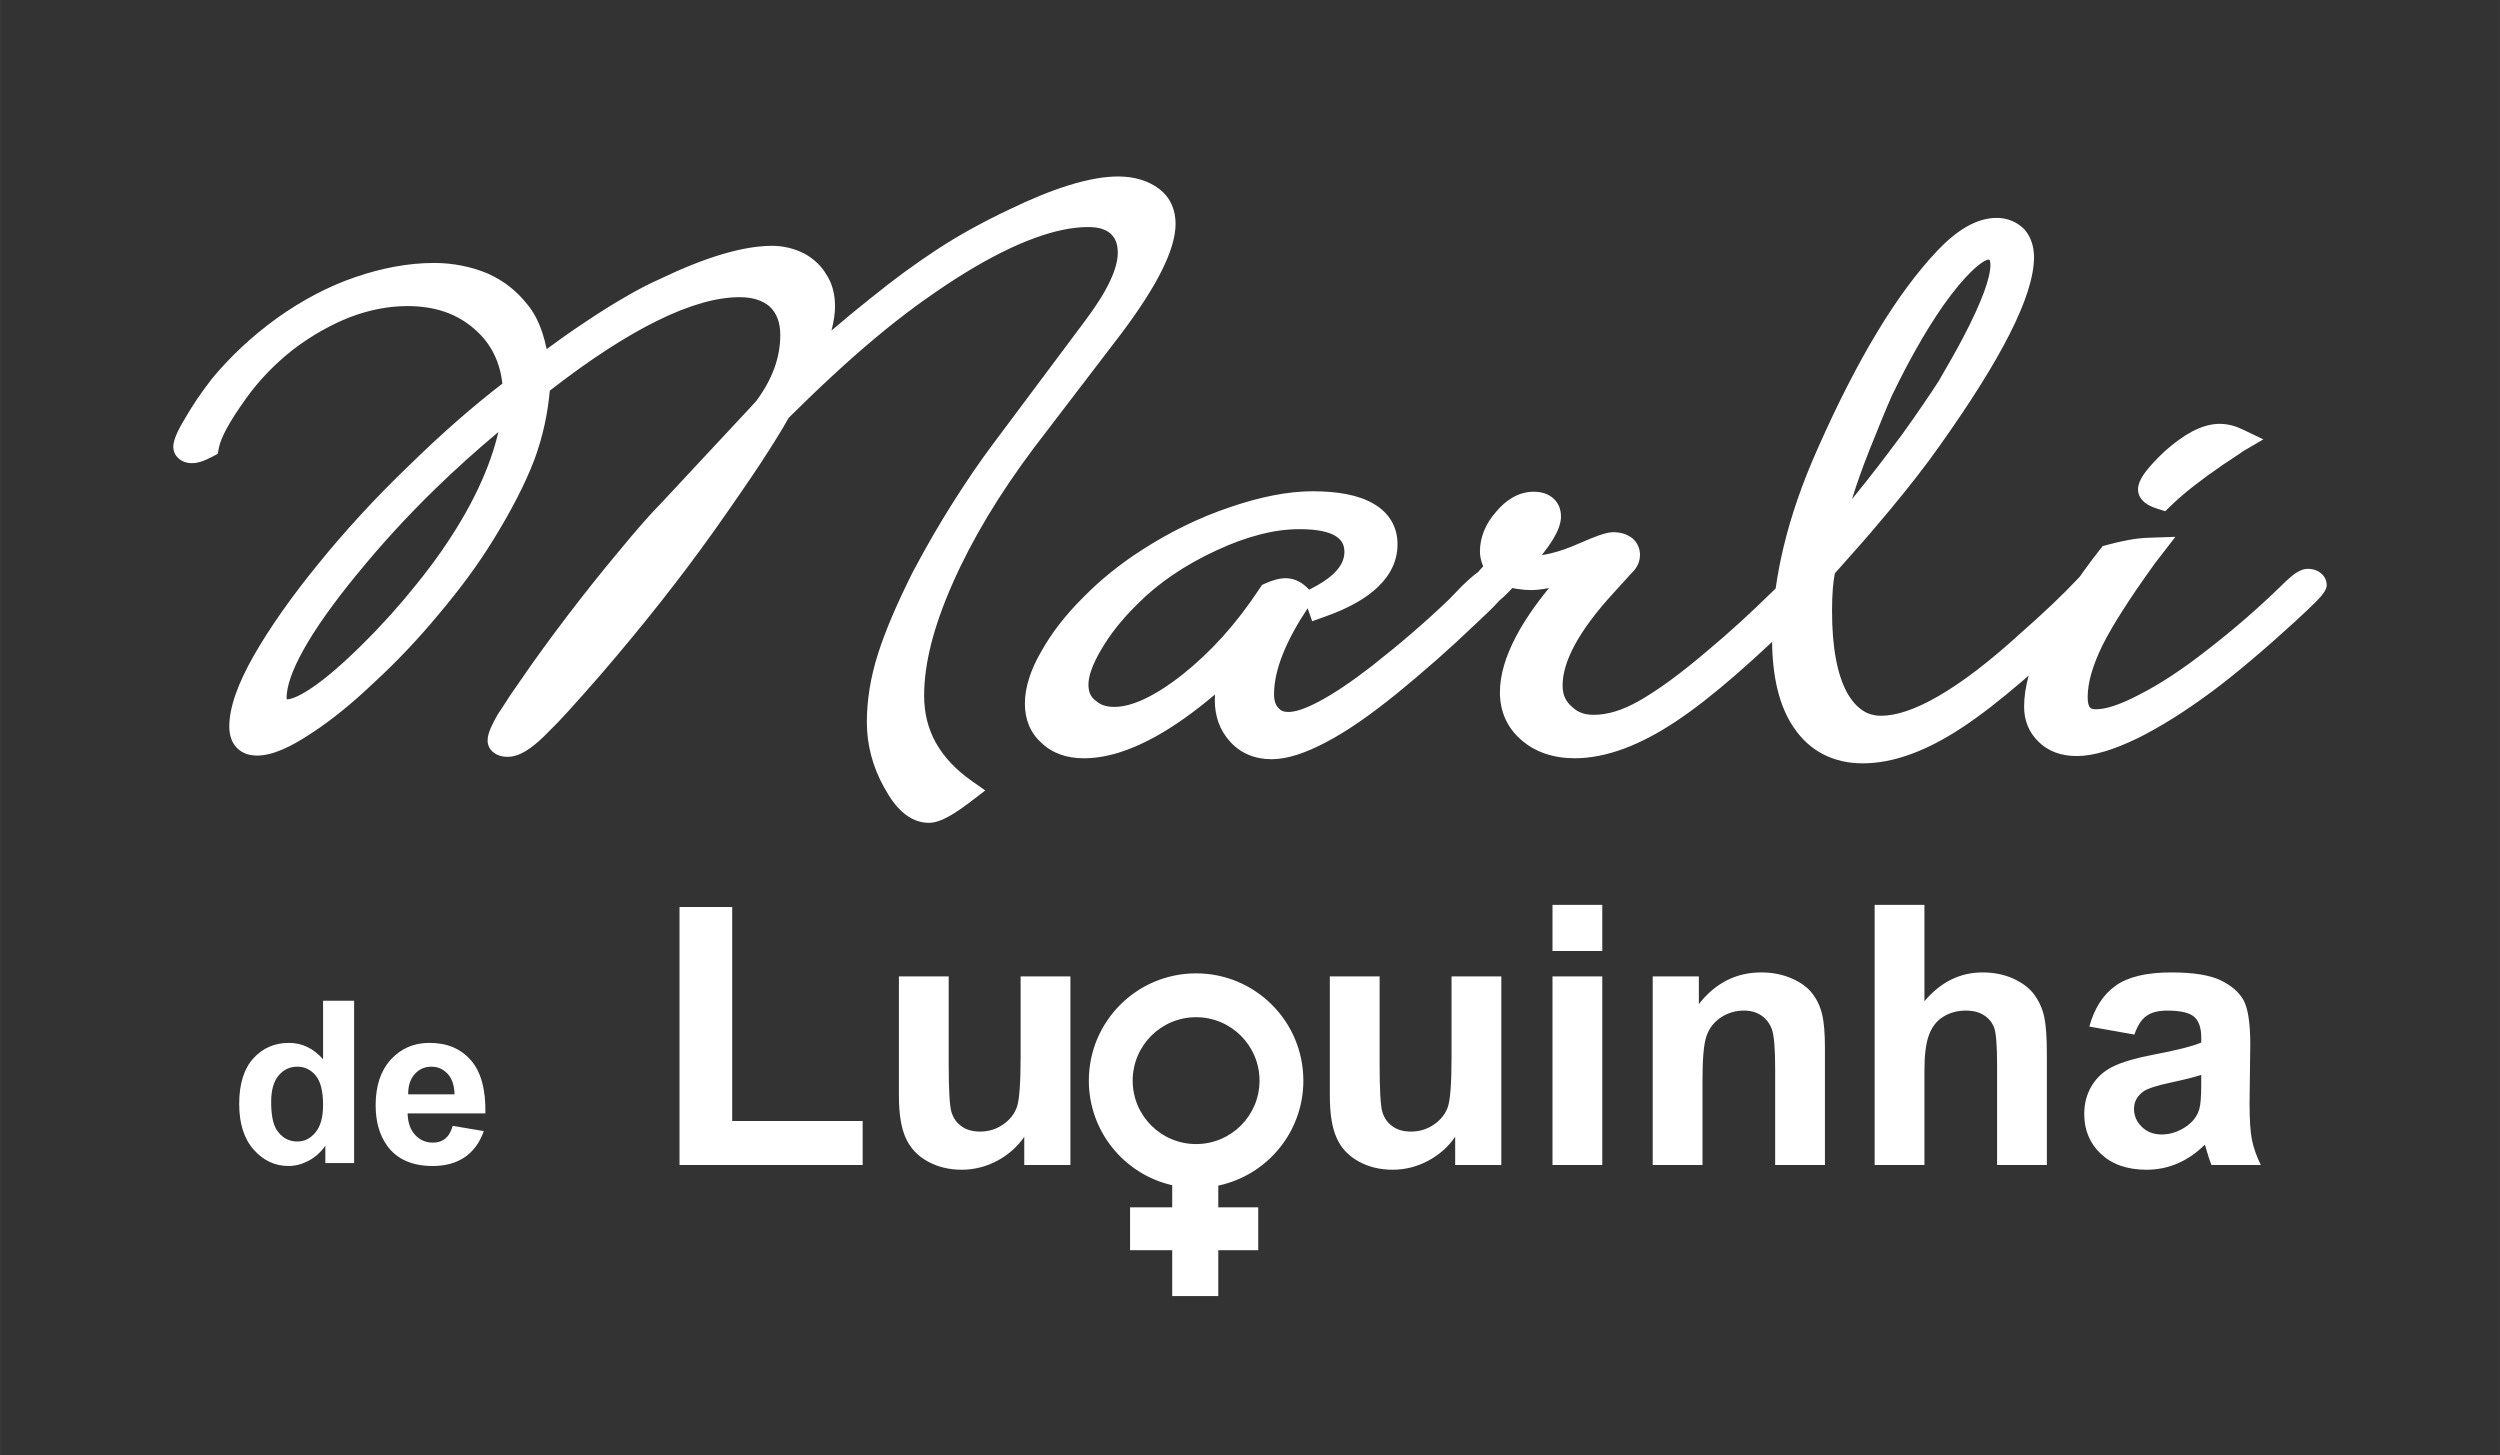
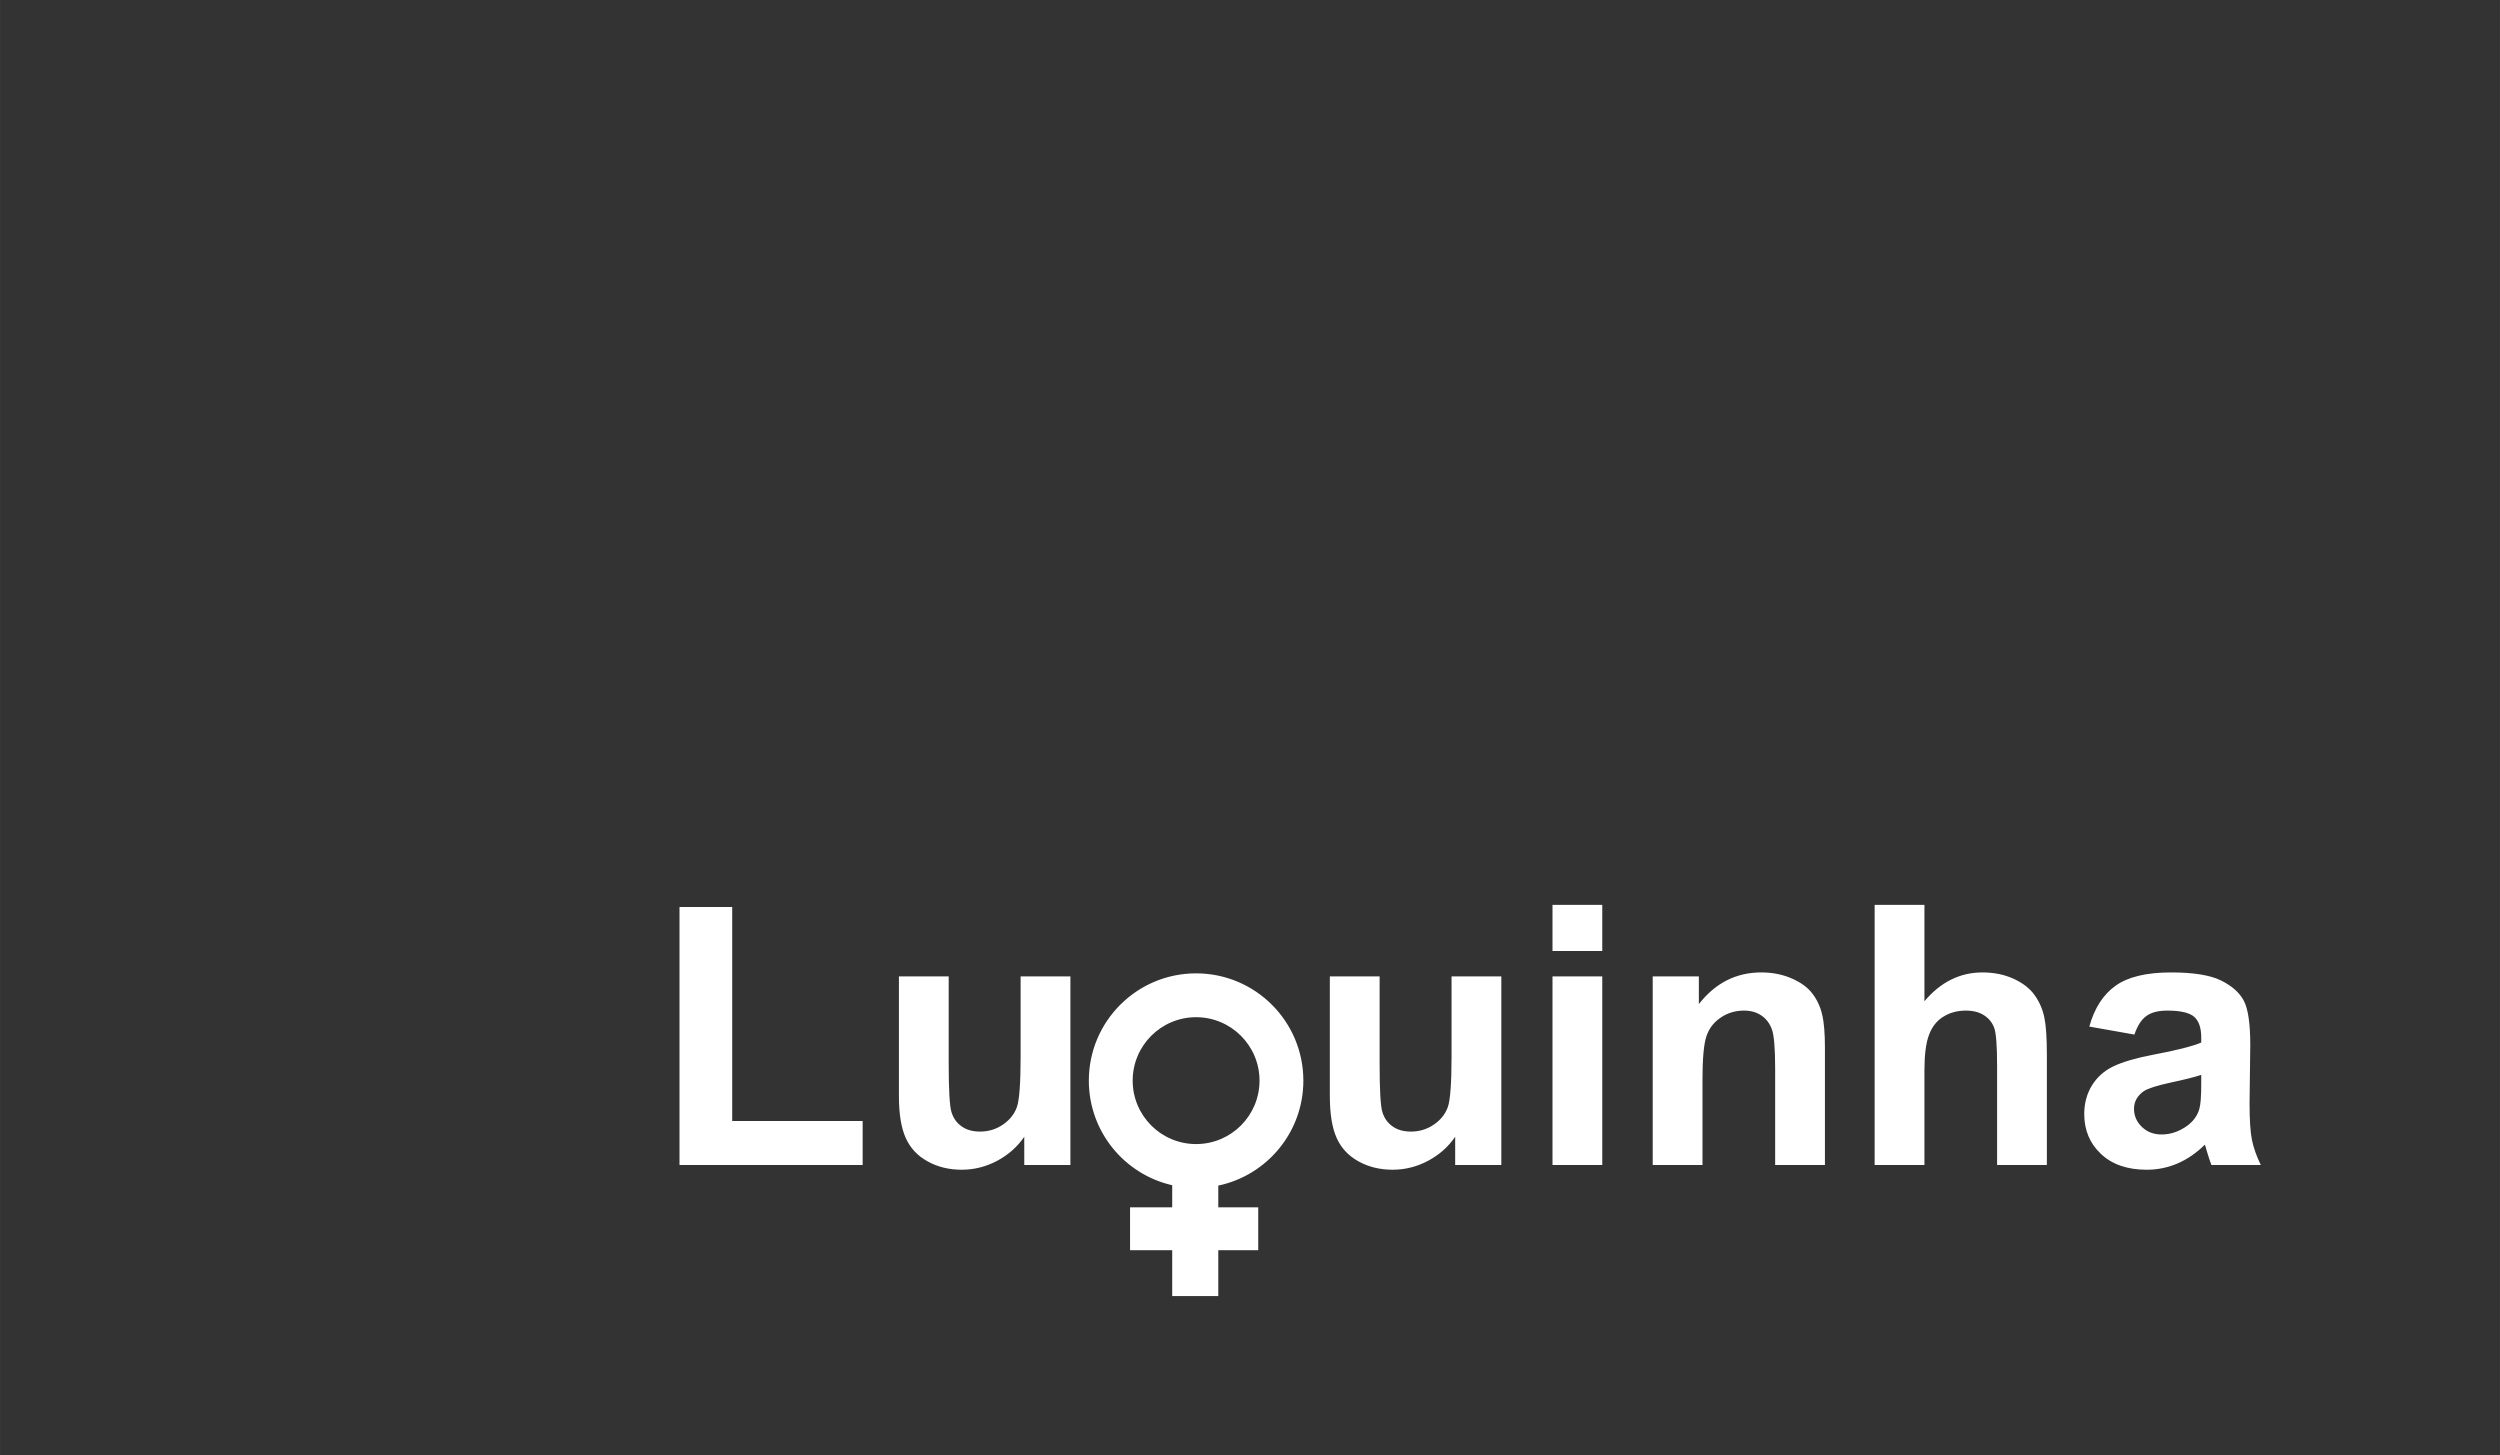
<svg xmlns="http://www.w3.org/2000/svg" xml:space="preserve" width="38.629mm" height="22.489mm" version="1.1" style="shape-rendering:geometricPrecision; text-rendering:geometricPrecision; image-rendering:optimizeQuality; fill-rule:evenodd; clip-rule:evenodd" viewBox="0 0 3862.9 2248.94">
  <rect x="0" y="0" width="3862.9" height="2248.94" fill="#333333" stroke="none" />
  <defs>
    <style type="text/css">
   
    .fil0 {fill:none}
    .fil1 {fill:white}
   
  </style>
  </defs>
  <g id="Camada_x0020_1">
-     <rect class="fil0" x="-0.02" y="13.22" width="3862.91" height="2248.95" />
-     <path class="fil1" d="M770.05 667.53c-34.2,28.62 -66.76,57.95 -97.67,88.01 -43.12,42.01 -83.33,85.81 -120.55,131.56l-0.08 0c-37.03,45.2 -64.65,84.27 -82.94,117.13 -17.41,31.24 -26.07,56.24 -26.07,74.93l0.87 1.54c9.11,-0.68 22.47,-7.07 40.07,-19.15 21.62,-14.85 47.65,-37.41 78.04,-67.65l0 -0.08c14.87,-14.7 28.91,-29.46 42.14,-44.21 13.47,-14.99 27.04,-31.01 40.59,-47.96 13.5,-16.77 25.78,-33.06 36.83,-48.86 11.1,-15.83 21.33,-31.67 30.63,-47.46l0.07 -0.06c19.64,-33.06 34.98,-65.35 46.01,-96.72 4.88,-13.86 8.89,-27.54 12.06,-41.02zm732.67 568.98c-13.94,10.72 -25.78,18.84 -35.42,24.3 -12.51,7.09 -23.23,10.65 -32.04,10.65 -14.66,0 -28.38,-5.64 -41.03,-16.9 -9.92,-8.85 -19.39,-21.6 -28.34,-38.32l-0.05 0.03c-8.75,-15.82 -15.35,-32.16 -19.78,-48.99 -4.44,-16.82 -6.66,-33.97 -6.66,-51.36 0,-16.86 1.43,-34.22 4.29,-51.99 2.79,-17.27 7.03,-34.91 12.71,-52.9 5.64,-17.9 13.08,-37.65 22.26,-59.2 9.26,-21.67 20.18,-44.99 32.71,-69.94l0.27 -0.36c10.43,-19.61 20.41,-37.56 29.86,-53.85 9.66,-16.72 19.96,-33.74 30.9,-51.07 10.54,-16.6 20.95,-32.5 31.25,-47.57 10.15,-14.86 20.4,-29.25 30.8,-43.1l141.87 -189.84c17.45,-23.14 30.4,-43.77 38.9,-61.89 7.96,-16.96 11.92,-31.56 11.92,-43.74 0,-6.97 -1.02,-12.99 -3.06,-17.99 -1.88,-4.5 -4.65,-8.39 -8.33,-11.66 -3.56,-3.11 -7.98,-5.52 -13.27,-7.17l7.36 -18.09 -7.36 17.99c-5.77,-1.79 -12.8,-2.71 -21.07,-2.71 -24.32,0 -52.13,5.73 -83.32,17.2 -32.49,11.9 -68.26,29.86 -107.26,53.81 -19.57,12.06 -40.08,25.68 -61.53,40.94l-0.05 -0.03c-19.84,14.14 -40.11,29.56 -60.73,46.27 -21.12,17.14 -42.99,35.93 -65.61,56.39 -22.96,20.78 -46.51,43.04 -70.62,66.81l-13.56 13.29c-6.2,10.88 -12.69,21.79 -19.45,32.71 -6.04,9.8 -13.88,22.03 -23.06,36.09l0 0.08c-7.79,11.84 -18.65,27.93 -33.13,48.98 -13.25,19.22 -27,38.98 -40.61,58.2l-0.08 0.06c-25.97,36.39 -53.26,72.67 -81.88,108.93 -28.8,36.5 -59.44,73.6 -91.89,111.35l-0.07 0.09c-19.87,22.78 -36.8,41.85 -50.8,57.22 -12.56,13.81 -21.42,23.12 -26.58,27.84l-11.81 11.88c-9.55,9.14 -18.24,16.1 -26.01,20.91 -10.34,6.42 -20.09,9.62 -29.22,9.62 -7.9,0 -14.65,-1.85 -20.21,-5.75 -6.98,-4.92 -10.53,-11.47 -10.53,-19.87 0,-5 1.59,-11.22 4.74,-18.62 2.54,-5.96 6.13,-12.95 10.69,-20.91l0.94 -1.49c2.26,-3.21 4.82,-7.16 8.2,-12.39l3.4 -5.23c2.26,-3.76 5.96,-9.33 10.83,-16.49 4.01,-5.88 9.08,-13.14 15.01,-21.55 8.93,-13.13 19.49,-28.03 31.62,-44.75 11.47,-15.82 23.38,-31.79 35.67,-47.95 13.6,-17.9 27.12,-35.28 40.45,-52.07 13.85,-17.39 26.86,-33.3 39,-47.79 13.61,-16.58 26.16,-31.52 37.75,-44.73 11.17,-12.77 20.97,-23.43 29.41,-31.9l138.8 -148.95 8.75 -9.63c12.24,-16.56 21.49,-33.28 27.69,-50.21 6.16,-16.88 9.28,-34.11 9.28,-51.74 0,-9.67 -1.45,-18.28 -4.34,-25.72 -2.63,-6.82 -6.56,-12.82 -11.83,-17.91 -5.52,-4.75 -11.94,-8.31 -19.2,-10.7 -7.87,-2.64 -17.07,-3.92 -27.63,-3.92 -35.39,0 -77.62,12.07 -126.67,36.16 -49.12,24.13 -104.6,60.24 -166.49,108.27 -1.57,17.58 -4.18,34.7 -7.75,51.39 -4.17,19.3 -9.64,37.94 -16.29,55.93l-0.09 0.15c-7.13,18.59 -15.93,38.01 -26.35,58.26 -10.41,20.23 -22.53,41.53 -36.26,63.89 -11.62,18.98 -24.43,38 -38.39,57.02 -13.98,19.07 -29.46,38.62 -46.34,58.66 -15.65,18.96 -31.97,37.38 -48.93,55.29 -16.75,17.69 -33.61,34.31 -50.59,49.9 -17.39,16.61 -34.18,31.42 -50.29,44.44 -16.56,13.41 -32.56,25.06 -47.97,35.03 -16.08,10.68 -30.56,18.83 -43.39,24.34 -14.81,6.39 -28.02,9.58 -39.59,9.58 -14.55,0 -25.75,-4.92 -33.6,-14.55l0 -0.08c-6.27,-7.71 -9.39,-17.93 -9.39,-30.6 0,-14.42 3.26,-30.98 9.8,-49.58 6.25,-17.81 15.45,-37.42 27.55,-58.74 12.47,-21.97 27.15,-44.86 43.89,-68.69 16.8,-23.87 35.03,-47.84 54.69,-71.98 21.34,-26.42 43.87,-52.52 67.61,-78.31 23.78,-25.85 48.57,-51.1 74.29,-75.75 26.04,-25.49 51.57,-49.19 76.68,-71.07 22.66,-19.75 45.16,-38.23 67.53,-55.46 -1.88,-16.13 -5.98,-30.85 -12.31,-44.15 -7.3,-15.32 -17.61,-28.71 -30.93,-40.15l-0.18 -0.15c-13.52,-11.83 -28.79,-20.65 -45.78,-26.48 -17.16,-5.91 -36.36,-8.82 -57.59,-8.82 -14.37,0 -28.83,1.37 -43.41,4.18 -14.93,2.84 -29.97,7.13 -45.16,12.86 -14.76,5.74 -29.63,12.86 -44.58,21.36 -14.65,8.3 -29.09,17.83 -43.16,28.52 -14.41,11.32 -27.72,23.33 -39.89,35.96 -12.3,12.8 -23.49,26.28 -33.53,40.35l0 0.09c-12.67,17.58 -22.56,32.89 -29.55,45.88 -6.62,12.32 -10.68,22.39 -12.15,30.25l-1.61 8.86 -8.78 4.58c-5.3,2.76 -10.01,4.93 -14.28,6.5 -5.99,2.18 -11.46,3.32 -16.57,3.32 -8.41,0 -15.42,-2.48 -20.83,-7.26 -5.46,-4.81 -8.26,-10.96 -8.26,-18.34 0,-5.29 1.94,-12.29 5.87,-20.93 3.15,-6.94 7.84,-15.52 14.03,-25.66 5.44,-9.24 11.31,-18.6 17.68,-27.99 6.68,-9.82 13.88,-19.73 21.63,-29.64l0.34 -0.45c14.08,-17.13 29.57,-33.59 46.46,-49.33 16.68,-15.58 34.83,-30.48 54.45,-44.68l0.15 -0.15c19.8,-13.99 39.61,-26.22 59.5,-36.65 20.01,-10.48 40.09,-19.18 60.26,-26.08 20.94,-7.24 41.61,-12.76 61.99,-16.47 20.74,-3.81 40.99,-5.73 60.84,-5.73 14.37,0 28.54,1.39 42.48,4.14 14.04,2.77 27.45,6.86 40.22,12.2l0.6 0.31c12.41,5.6 23.66,12.41 33.73,20.39 9.85,7.78 18.77,16.81 26.81,27 9.76,11.66 17.59,26.56 23.48,44.65 2.44,7.5 4.56,15.62 6.39,24.44 8.67,-6.38 16.93,-12.36 24.78,-17.92 12.85,-9.14 24.62,-17.2 35.28,-24.16 11.15,-7.55 21.87,-14.49 32.11,-20.89 9.99,-6.25 19.59,-12 28.75,-17.26 9.92,-5.85 19.6,-11.21 29.07,-16.08 9.14,-4.74 18.14,-9.03 26.93,-12.86l-0.03 -0.07c34.51,-16.46 65.93,-28.91 94.26,-37.34 29.23,-8.68 55.05,-13.01 77.45,-13.01 8.55,0 17.02,1.03 25.43,3.07l0.1 0c8.27,2.01 16.21,4.99 23.82,8.85l0.42 0.21c7.37,3.98 14.01,8.88 19.88,14.6l0.09 0c5.47,5.31 10.24,11.46 14.3,18.31 4.39,6.76 7.67,14.37 9.81,22.69 2.06,8 3.12,16.53 3.12,25.5 0,11.19 -1.83,23.77 -5.52,37.71 20.41,-17.51 40.81,-34.36 61.14,-50.5l0.06 0.04c17.79,-14.46 34.92,-27.69 51.35,-39.72 18.03,-13.22 35.12,-25.02 51.18,-35.47 16.16,-10.61 33.46,-21 51.86,-31.18 18.44,-10.19 37.86,-20.16 58.27,-29.83 34.59,-16.77 65.74,-29.46 93.46,-38.03 28.87,-8.92 54.15,-13.4 75.83,-13.4 12.23,0 23.65,1.59 34.16,4.68 10.94,3.24 20.65,8.08 29.04,14.5 8.63,6.55 15.06,14.59 19.32,24.07 4.07,9 6.09,19 6.09,29.9 0,20.15 -7.41,44.82 -22.19,74.01 -13.96,27.63 -34.72,59.7 -62.16,96.18l-134.37 175.79c-27.04,36.03 -51.03,71.53 -71.97,106.4 -21.02,35.08 -38.96,69.5 -53.81,103.22 -14.87,33.63 -25.95,64.92 -33.27,93.87 -7.19,28.57 -10.78,55.14 -10.78,79.67 0,26.81 6.05,51.11 18.2,72.85 12.22,21.87 30.81,41.63 55.83,59.22l20.42 14.34 -19.64 15.11zm520.17 -325.4l4.43 -2.26c17.69,-9.06 30.73,-18.63 39.1,-28.6 7.26,-8.65 10.92,-17.8 10.92,-27.39 0,-5.77 -1.18,-10.65 -3.5,-14.67 -2.26,-3.86 -5.81,-7.29 -10.61,-10.19 -5.41,-3.27 -12.49,-5.75 -21.17,-7.5 -9.5,-1.91 -20.89,-2.84 -34.13,-2.84 -19.33,0 -39.45,2.66 -60.35,7.96l0 0.09c-21.69,5.47 -44.36,13.74 -68,24.76 -24.51,11.32 -47.08,23.97 -67.57,37.95 -20.27,13.8 -38.61,28.97 -54.99,45.45l-0.1 0.16c-12.07,11.91 -22.56,23.6 -31.59,34.96 -9.08,11.46 -17.06,23.17 -23.93,35.03l-0.1 0.06c-6.6,11.34 -11.61,21.72 -14.94,31.13 -3.02,8.5 -4.54,16.03 -4.54,22.62 0,5.86 0.94,10.85 2.84,14.88 1.7,3.66 4.26,6.8 7.64,9.37l1.2 0.98c3.52,3.06 7.47,5.38 11.88,6.88 4.63,1.58 10.19,2.35 16.63,2.35 13.01,0 27.9,-3.82 44.6,-11.45 18.38,-8.41 38.37,-21.08 59.88,-38 22.32,-17.72 43.41,-37.59 63.26,-59.65 19.98,-22.26 39,-47.07 57.04,-74.47l3.22 -4.88 5.67 -2.57c5.25,-2.39 10.34,-4.2 15.1,-5.47l0.09 -0.06c5.83,-1.56 11.2,-2.27 15.94,-2.27 7.14,0 14.1,1.8 20.91,5.56 5.11,2.78 10.15,6.81 15.17,12.08zm-2.39 28.78c-16.77,25.3 -29.55,48.85 -38.24,70.59 -9.11,22.76 -13.66,43.51 -13.66,62.29 0,5.31 0.66,9.77 1.97,13.35 1.17,3.21 2.82,5.91 4.95,8.11l0.52 0.44c1.68,1.85 3.59,3.17 5.72,4.03 2.38,0.95 5.47,1.43 9.22,1.43 10.96,0 26.63,-5.36 46.91,-16.09 22.58,-11.92 49.59,-30.01 81,-54.26 22.75,-17.89 44,-35.3 63.73,-52.38 20.32,-17.5 39.15,-34.65 56.61,-51.43l19.85 -20.57c7.82,-7.53 14.18,-13.33 19.14,-17.31l0.09 0c1.86,-1.49 3.66,-2.82 5.43,-4.01 2.46,-2.73 5.42,-6.57 8.08,-8.99 -0.66,-1.51 -1.26,-3.07 -1.78,-4.58l0 -0.07c-2.18,-6.25 -3.3,-12.28 -3.3,-18.08 0,-11.01 2.12,-21.73 6.4,-32.26 4.23,-10.32 10.4,-20.07 18.55,-29.29 8.01,-9.51 16.46,-16.84 25.29,-21.91 10.47,-6.03 21.42,-9.06 32.82,-9.06 13,0 23.47,3.67 31.25,11.1 7.22,6.87 10.91,16.04 10.91,27.52 0,9.92 -4.31,21.81 -12.88,35.78 -4.33,7.08 -9.94,14.94 -16.75,23.56 4.63,-0.73 9.35,-1.68 14.14,-2.82 13.35,-3.25 27.55,-8.17 42.47,-14.83l0.11 0c12.97,-5.71 23.09,-9.87 30.38,-12.47 9.99,-3.55 17.73,-5.33 23.3,-5.33 4.98,0 9.83,0.62 14.58,1.89 5.18,1.44 9.95,3.74 14.26,6.94l1.47 1.14 0.57 0.52c3.38,3.25 6.06,7.17 7.87,11.62 1.68,4.1 2.55,8.4 2.55,12.82 0,5.39 -1.09,10.53 -3.43,15.5 -2.14,4.45 -5.14,8.51 -9.08,12.22l-28.3 31.18c-26.78,29.1 -46.75,55.92 -59.95,80.35 -12.55,23.23 -18.83,44.1 -18.83,62.51 0,7.15 1.17,13.39 3.5,18.73 2.26,5.11 5.72,9.73 10.4,13.85l0.6 0.53c4.44,4.25 9.32,7.37 14.59,9.35l0.09 0c5.44,2.05 11.81,3.05 19.08,3.05 10.35,0 21.22,-1.68 32.51,-5.09 11.87,-3.54 24.25,-9.01 37.2,-16.35 14.72,-8.33 31.01,-19.01 48.75,-32.03 17.72,-12.98 37.23,-28.54 58.52,-46.73l0.17 -0.15c15.53,-12.96 31.55,-26.91 47.93,-41.86 16.21,-14.77 33.25,-30.87 51.01,-48.27l4.91 -4.83c2.94,-21.11 7.05,-42.62 12.32,-64.49 11.77,-48.99 29.45,-99.81 52.94,-152.35 30.55,-68.86 61.01,-128.5 91.44,-178.93 30.69,-50.91 61.65,-92.86 92.95,-125.92l0 -0.07c15.24,-15.99 30.03,-28.19 44.32,-36.57 16.2,-9.46 32.01,-14.22 47.49,-14.22 8.35,0 16.19,1.56 23.51,4.58 7.08,2.96 13.37,7.19 18.93,12.66l1.19 1.36c4.81,5.72 8.45,12.36 10.8,19.81 2.18,6.92 3.3,14.41 3.3,22.45 0,29.5 -12.49,68.87 -37.43,118.18 -24.12,47.64 -60.05,105.07 -107.75,172.22 -11.05,15.66 -22.94,31.7 -35.72,48.15 -12.29,15.85 -26.53,33.47 -42.52,52.75l-28.71 34.03c-6.5,7.64 -10.84,12.61 -12.98,14.95l-42.7 48.22c-1.34,7.12 -2.32,14.9 -3.04,23.39 -0.84,10.17 -1.24,21.58 -1.24,34.11 0,28.37 1.97,53.16 5.93,74.34 3.82,20.6 9.5,37.89 17,51.86 7.13,12.79 15.35,22.23 24.63,28.25 8.16,5.34 17.58,8 28.24,8 23.92,0 53.33,-10.03 88.14,-30.09 37.15,-21.41 79.44,-53.72 126.73,-96.85l0.27 -0.21c18.53,-16.36 35.02,-31.36 49.28,-44.93 14.49,-13.78 27.54,-26.84 39.13,-39.18l3.59 -3.81 5.67 -8.01c8.13,-11.38 16.59,-22.6 25.32,-33.68l4.23 -5.36 7.28 -1.99c11.92,-3.26 23.02,-5.76 33.16,-7.56 10.89,-1.96 20.51,-3.03 28.81,-3.31l43.12 -1.49 -32.21 41.68 0.07 0.03c-19.34,26.77 -35.76,50.75 -49.23,71.9 -13.45,21.07 -23.97,39.26 -31.52,54.5 -7.59,15.67 -13.36,30.19 -17.14,43.64 -3.65,12.89 -5.5,24.85 -5.5,35.9 0,8.17 1.27,13.64 3.81,16.41 1.45,1.57 4.6,2.38 9.39,2.38 7.37,0 16.31,-1.71 26.85,-5.15 11.68,-3.81 24.86,-9.56 39.55,-17.34l0.27 -0.15c16.21,-8.23 33.02,-18.11 50.31,-29.51 17.69,-11.66 36.09,-25 55.13,-39.99l0.18 -0.14c20.51,-15.81 40.17,-31.95 59.02,-48.32 18.91,-16.42 36.63,-32.75 53.24,-48.92 7.17,-7.24 13.36,-12.87 18.3,-16.87 8.8,-7.07 16.99,-10.61 23.94,-10.61 8.36,0 15.25,2.42 20.72,7.02 5.78,4.93 8.65,11.14 8.65,18.61 0,5.73 -5.47,14.1 -16.41,24.99 -7.54,7.52 -18.3,17.75 -32.2,30.64l-0.11 0.08c-24.34,22.2 -47.16,42.31 -68.43,60.23 -21.43,18.11 -41.24,33.97 -59.45,47.53 -20.74,15.37 -40.88,29.23 -60.34,41.46 -19.62,12.3 -38.4,22.9 -56.27,31.73l-0.27 0.06c-18.03,8.68 -34.46,15.27 -49.26,19.7 -16.08,4.79 -30.58,7.23 -43.49,7.23 -12.08,0 -23.12,-1.85 -32.97,-5.51 -10.29,-3.81 -19.24,-9.56 -26.67,-17.2 -7.22,-7.14 -12.7,-15.26 -16.31,-24.29 -3.6,-8.94 -5.41,-18.67 -5.41,-29.1 0,-14.92 2.36,-30.97 7.04,-48.24l-10.66 9.23c-34.21,29.42 -64.79,53.01 -91.67,70.74 -27.67,18.33 -54.07,32.06 -79.14,41.24 -26.22,9.62 -51.2,14.4 -74.89,14.4 -22.65,0 -43.04,-4.65 -61.13,-13.99 -17.69,-9.13 -32.65,-22.59 -44.8,-40.35 -11.64,-16.73 -20.27,-36.83 -25.9,-60.27 -5.21,-21.52 -7.95,-45.87 -8.24,-73.09 -19.2,18.08 -37.52,34.66 -54.89,49.82 -35.13,30.58 -66.29,54.88 -93.48,72.91 -27.93,18.64 -54.77,32.72 -80.46,42.25 -26.78,9.92 -52.19,14.88 -76.13,14.88 -16.42,0 -31.68,-2.38 -45.68,-7.13 -14.15,-4.84 -26.68,-12.07 -37.45,-21.68 -10.88,-9.5 -18.99,-20.44 -24.42,-32.83 -5.37,-12.26 -8.05,-25.68 -8.05,-40.21 0,-26.38 8.44,-55.37 25.23,-87.01 12.34,-23.28 29.21,-47.99 50.58,-74.14l-3.55 0.63c-9.29,1.66 -17.39,2.48 -24.26,2.48 -6.71,0 -13.89,-0.59 -21.56,-1.82l-7.25 -1.32 -7.01 7.26c-4.98,5.04 -9.37,9.14 -13.24,12.29l-2.75 3.02c-7.84,8.44 -19.15,19.55 -33.96,33.15 -19.43,18.63 -39.64,37.19 -60.5,55.6 -21.04,18.54 -42.3,36.55 -63.69,53.93l-0.09 0c-20.13,16.23 -38.91,30.36 -56.35,42.31 -17.99,12.35 -34.56,22.49 -49.71,30.37 -16.13,8.58 -31,15.04 -44.52,19.41 -14.76,4.78 -28.14,7.15 -40.17,7.15 -13.01,0 -25.06,-2.31 -36.01,-6.98 -10.84,-4.61 -20.34,-11.42 -28.4,-20.51 -7.93,-8.8 -13.84,-18.62 -17.72,-29.44 -3.73,-10.52 -5.62,-21.87 -5.62,-34.11 0,-2.75 0.09,-5.77 0.31,-9.04 -32.25,27.26 -62.59,48.8 -91.07,64.66 -40.53,22.64 -77.76,33.96 -111.59,33.96 -13.4,0 -25.64,-1.97 -36.6,-5.91l0 -0.08c-11.2,-4 -20.88,-9.97 -28.96,-17.9 -8.64,-7.7 -15.07,-16.74 -19.33,-27.15l0 -0.06c-4.16,-10.11 -6.22,-21.2 -6.22,-33.36 0,-12.4 2.19,-25.59 6.6,-39.42 4.11,-13.04 10.31,-26.7 18.55,-40.87 8.21,-14.7 17.66,-28.97 28.48,-42.85 10.68,-13.77 22.87,-27.48 36.61,-41.14 13.52,-13.73 27.75,-26.62 42.59,-38.59 15.08,-12.2 30.89,-23.55 47.29,-34.05 21.56,-13.96 43.68,-26.5 66.29,-37.57 22.85,-11.17 45.9,-20.71 69.19,-28.56 23.72,-8.2 46.22,-14.41 67.39,-18.57 22.13,-4.34 42.71,-6.49 61.63,-6.49 19.45,0 36.78,1.44 51.93,4.35 16.22,3.09 30.07,7.93 41.51,14.49 12.41,7.07 21.8,16.03 28.19,26.79 6.39,10.71 9.53,22.77 9.53,36.1 0,24.47 -9.87,46.35 -29.73,65.61 -18.34,17.81 -45.06,33.03 -80.15,45.59l-22 7.89 -7.01 -20.04zm841.13 -168.61l8.59 -10.68c9.94,-12.24 20.37,-25.46 31.27,-39.56 9.84,-12.74 22.33,-29.27 37.45,-49.57 11.71,-16.28 22.58,-31.81 32.54,-46.41 10.12,-14.74 18.16,-26.88 24.25,-36.45 7.96,-13.6 15.14,-26.08 21.49,-37.41 6.55,-11.64 12.04,-21.72 16.43,-30.19 14.25,-27.23 24.92,-50.5 32,-69.77 6.57,-17.96 9.89,-32 9.89,-42.14 0,-2.41 -0.24,-4.4 -0.72,-5.87 -0.28,-0.82 -0.61,-1.52 -1,-2.09l-0.89 0c-3.57,0 -9.54,3.43 -17.91,10.33 -11.45,9.46 -24.78,24.04 -40.02,43.75 -14.89,19.6 -29.95,42.36 -45.18,68.27 -15.27,25.96 -30.68,55.06 -46.25,87.27 -4.38,9.82 -9.63,22.15 -15.69,36.84 -6.2,15.05 -12.81,31.34 -19.65,48.71l0 0.15c-5.33,13.22 -10.25,26.27 -14.79,39.17 -3.9,11.01 -7.83,22.91 -11.81,35.65zm605.51 -74.77l-3.04 1.87 -2.36 1.93 -26.89 17.83c-16.66,11.41 -31.37,22.13 -44.17,32.11 -12.51,9.73 -23.26,18.86 -32.28,27.42l-12.84 12.26 -13.6 -4.37c-7.34,-2.34 -13.28,-5.29 -17.72,-8.94l-0.11 -0.06c-6.96,-5.68 -10.49,-12.45 -10.49,-20.55 0,-7.85 4.21,-17.31 12.64,-28.21 6.58,-8.52 16.02,-18.6 28.29,-30.22l0.42 -0.37c14.92,-13.27 28.95,-23.4 42.11,-30.38 15.05,-7.91 29.28,-11.92 42.68,-11.92 6.01,0 12.15,0.8 18.37,2.36 5.65,1.44 11.49,3.59 17.37,6.41l31.71 15.27 -30.09 17.56z" />
    <path class="fil1" d="M1848.15 1504.02c91.54,0 165.75,74.21 165.75,165.75 0,79.78 -56.35,146.4 -131.46,162.19l0 33.56 61.71 0 0 66.27 -61.71 0 0 70.92 -71.19 0 0 -70.92 -65.13 0 0 -66.27 65.13 0 0 -34.13c-73.77,-16.77 -128.83,-82.75 -128.83,-161.62 0,-91.54 74.2,-165.75 165.73,-165.75zm400.34 296.1l0 -43.59c-10.64,15.54 -24.59,27.89 -41.92,37.15 -17.31,9.17 -35.53,13.76 -54.74,13.76 -19.64,0 -37.23,-4.3 -52.76,-12.93 -15.63,-8.6 -26.86,-20.76 -33.78,-36.28 -7.02,-15.64 -10.47,-37.15 -10.47,-64.67l0 -184.81 76.91 0 0 134.22c0,41.05 1.39,66.12 4.29,75.39 2.81,9.26 7.96,16.68 15.55,21.98 7.46,5.46 17.01,8.16 28.64,8.16 13.16,0 24.96,-3.66 35.44,-10.87 10.48,-7.2 17.59,-16.16 21.45,-26.94 3.82,-10.75 5.78,-36.97 5.78,-78.8l0 -123.14 76.91 0 0 291.37 -71.3 0zm150.37 -330.64l0 -71.31 76.91 0 0 71.31 -76.91 0zm0 330.64l0 -291.37 76.91 0 0 291.37 -76.91 0zm420.97 0l-76.91 0 0 -148.46c0,-31.46 -1.7,-51.77 -4.97,-60.94 -3.35,-9.26 -8.71,-16.36 -16.18,-21.51 -7.48,-5.14 -16.48,-7.67 -26.96,-7.67 -13.47,0 -25.55,3.63 -36.21,10.94 -10.76,7.31 -18.05,17.02 -21.97,29.01 -4.02,12.07 -6,34.35 -6,66.92l0 131.71 -76.9 0 0 -291.37 71.28 0 0 42.76c25.55,-32.65 57.64,-48.93 96.49,-48.93 17.02,0 32.66,3.09 46.75,9.17 14.23,6.17 24.92,13.94 32.09,23.4 7.33,9.55 12.37,20.31 15.16,32.38 2.93,12.08 4.33,29.3 4.33,51.74l0 180.85zm153.74 -401.95l0 148.97c24.96,-29.69 54.91,-44.56 89.64,-44.56 17.88,0 33.97,3.29 48.29,9.85 14.3,6.63 25.08,14.96 32.36,25.26 7.29,10.17 12.26,21.52 14.89,33.95 2.7,12.44 4.01,31.72 4.01,57.82l0 170.66 -76.9 0 0 -153.63c0,-30.5 -1.51,-49.87 -4.41,-58.08 -3,-8.26 -8.24,-14.8 -15.72,-19.56 -7.47,-4.9 -16.85,-7.31 -28.17,-7.31 -12.89,0 -24.42,3.07 -34.6,9.35 -10.2,6.17 -17.6,15.53 -22.27,28.07 -4.78,12.44 -7.12,30.99 -7.12,55.41l0 145.75 -76.92 0 0 -401.95 76.92 0zm324.41 200.41l-69.63 -12.34c7.85,-28.45 21.45,-49.5 40.62,-63.16 19.18,-13.66 47.7,-20.5 85.52,-20.5 34.33,0 59.98,4.02 76.82,12.17 16.74,8.15 28.63,18.43 35.46,30.97 6.84,12.55 10.29,35.45 10.29,68.97l-1.12 89.8c0,25.56 1.23,44.48 3.65,56.63 2.44,12.16 7.01,25.18 13.74,39l-76.32 0c-1.98,-5.04 -4.5,-12.53 -7.42,-22.45 -1.2,-4.57 -2.14,-7.55 -2.7,-8.98 -13.09,12.92 -27.13,22.54 -42.11,29.01 -14.97,6.46 -30.88,9.74 -47.83,9.74 -29.82,0 -53.4,-8.16 -70.63,-24.43 -17.2,-16.18 -25.82,-36.76 -25.82,-61.66 0,-16.38 3.92,-31.04 11.78,-43.97 7.87,-12.84 18.83,-22.75 33.04,-29.58 14.11,-6.81 34.52,-12.82 61.2,-17.97 35.91,-6.72 60.92,-13.09 74.76,-18.88l0 -7.77c0,-14.98 -3.66,-25.64 -10.94,-32.1 -7.42,-6.35 -21.24,-9.54 -41.57,-9.54 -13.74,0 -24.4,2.71 -32.1,8.22 -7.75,5.42 -13.92,15.09 -18.69,28.82zm103.3 62.32c-9.83,3.29 -25.46,7.21 -46.88,11.79 -21.31,4.6 -35.37,9.08 -41.92,13.38 -10.03,7.21 -15.07,16.19 -15.07,27.16 0,10.83 4.02,20.1 12.07,27.95 8.06,7.88 18.25,11.79 30.69,11.79 13.86,0 27.13,-4.56 39.78,-13.67 9.26,-6.99 15.43,-15.42 18.31,-25.53 1.98,-6.55 3.02,-19.06 3.02,-37.51l0 -15.36zm-2351.34 139.22l0 -398.59 81.42 0 0 330.66 201.56 0 0 67.93 -282.98 0zm532.71 0l0 -43.59c-10.66,15.54 -24.6,27.89 -41.91,37.15 -17.32,9.17 -35.56,13.76 -54.77,13.76 -19.63,0 -37.22,-4.3 -52.74,-12.93 -15.63,-8.6 -26.86,-20.76 -33.79,-36.28 -7.02,-15.64 -10.48,-37.15 -10.48,-64.67l0 -184.81 76.91 0 0 134.22c0,41.05 1.42,66.12 4.3,75.39 2.82,9.26 7.95,16.68 15.55,21.98 7.49,5.46 17.02,8.16 28.62,8.16 13.19,0 24.98,-3.66 35.45,-10.87 10.48,-7.2 17.6,-16.16 21.44,-26.94 3.84,-10.75 5.79,-36.97 5.79,-78.8l0 -123.14 76.93 0 0 291.37 -71.3 0zm265.5 -228.36c54.14,0 98.01,43.9 98.01,98.01 0,54.13 -43.87,98.02 -98.01,98.02 -54.11,0 -97.99,-43.89 -97.99,-98.02 0,-54.11 43.88,-98.01 97.99,-98.01z" />
-     <path class="fil1" d="M547.16 1797.12l-44.47 0 0 -26.69c-7.42,10.39 -16.23,18.15 -26.33,23.4 -10.1,5.19 -20.32,7.84 -30.6,7.84 -20.96,0 -38.88,-8.42 -53.83,-25.28 -14.89,-16.89 -22.36,-40.35 -22.36,-70.52 0,-30.84 7.25,-54.33 21.78,-70.38 14.53,-16.06 32.87,-24.04 55.05,-24.04 20.34,0 37.96,8.45 52.79,25.33l0 -90.49 47.97 0 0 250.83zm-128.2 -94.41c0,19.43 2.69,33.5 7.97,42.2 7.79,12.61 18.59,18.92 32.49,18.92 11.04,0 20.44,-4.73 28.12,-14.17 7.79,-9.47 11.65,-23.55 11.65,-42.35 0,-20.95 -3.77,-36.02 -11.27,-45.25 -7.52,-9.23 -17.13,-13.84 -28.86,-13.84 -11.38,0 -20.88,4.55 -28.61,13.67 -7.63,9.08 -11.49,22.71 -11.49,40.82zm280.55 36.95l47.99 8.06c-6.12,17.56 -15.86,30.95 -29.12,40.17 -13.33,9.17 -29.96,13.78 -49.88,13.78 -31.59,0 -55.01,-10.35 -70.12,-31 -11.98,-16.59 -17.98,-37.48 -17.98,-62.77 0,-30.14 7.88,-53.78 23.59,-70.83 15.7,-17.11 35.62,-25.62 59.68,-25.62 26.96,0 48.27,8.91 63.91,26.8 15.6,17.85 23.09,45.23 22.38,82.14l-120.17 0c0.38,14.26 4.21,25.35 11.64,33.29 7.35,7.92 16.57,11.89 27.52,11.89 7.57,0 13.86,-2.01 18.95,-6.13 5.13,-4.06 8.99,-10.67 11.61,-19.78zm2.81 -48.71c-0.34,-13.96 -3.92,-24.57 -10.75,-31.8 -6.84,-7.31 -15.13,-10.93 -24.93,-10.93 -10.47,0 -19.09,3.86 -25.93,11.51 -6.82,7.64 -10.15,18.09 -10.03,31.22l71.64 0z" />
  </g>
</svg>